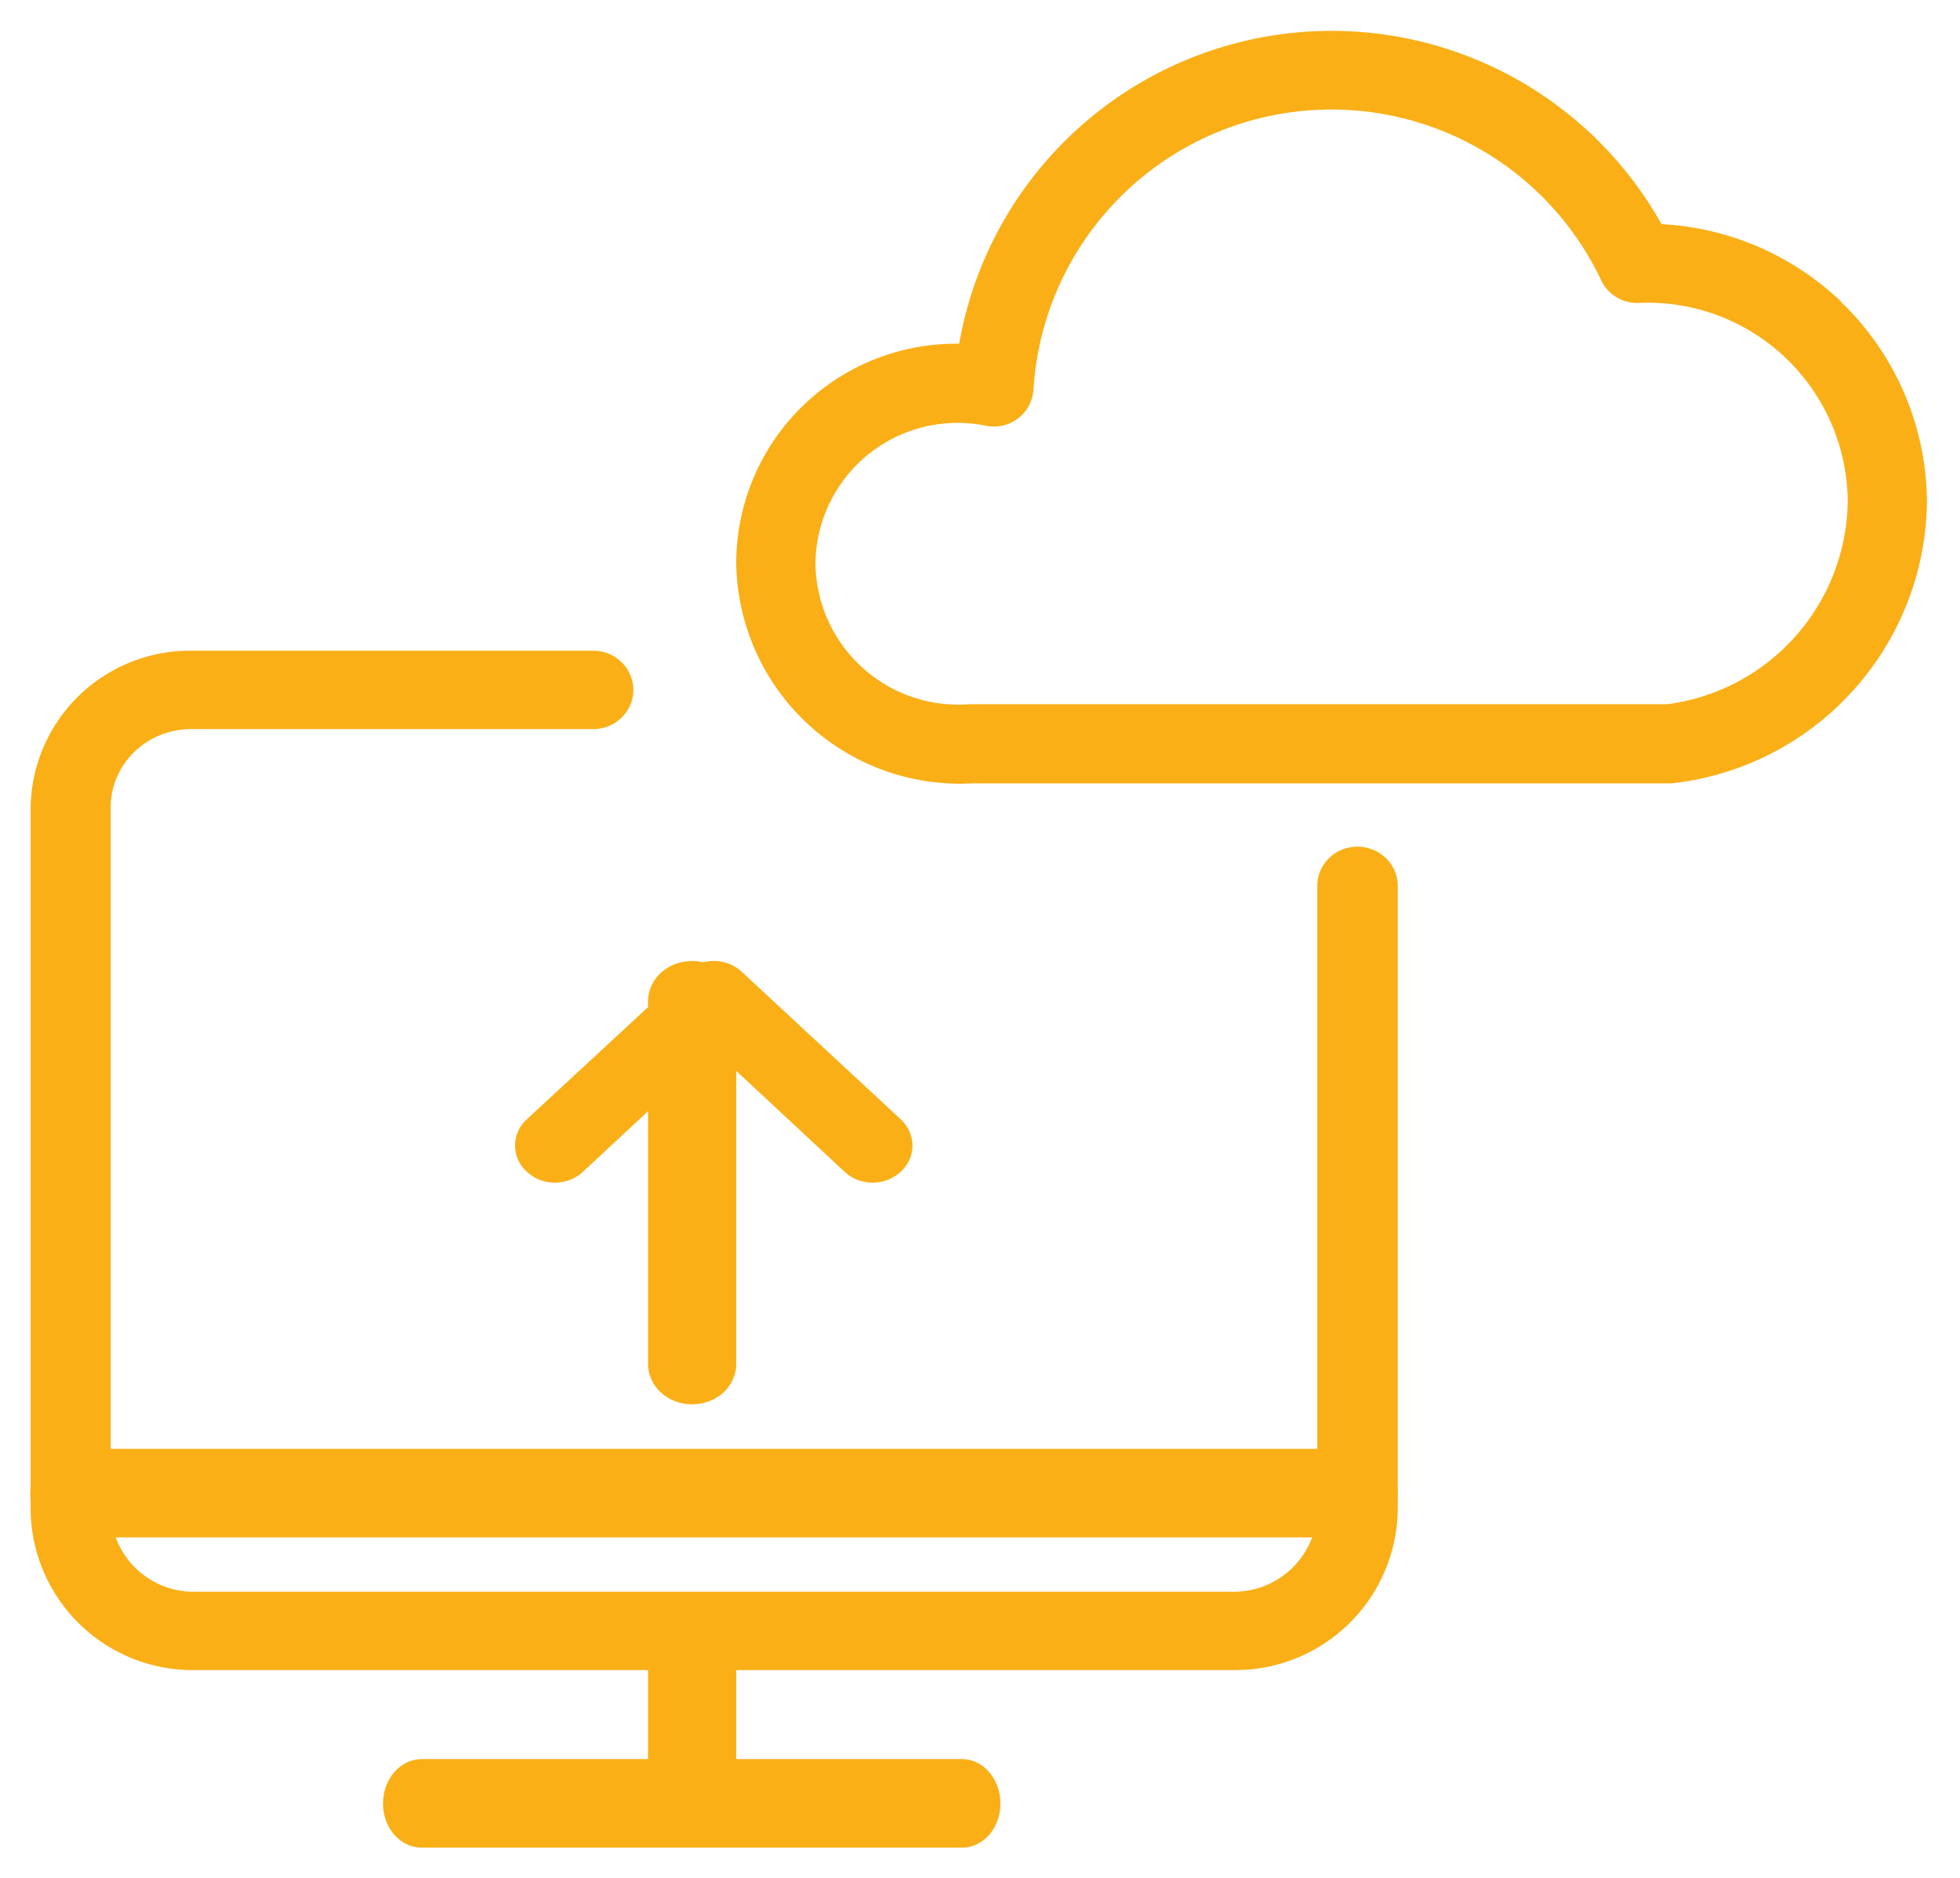
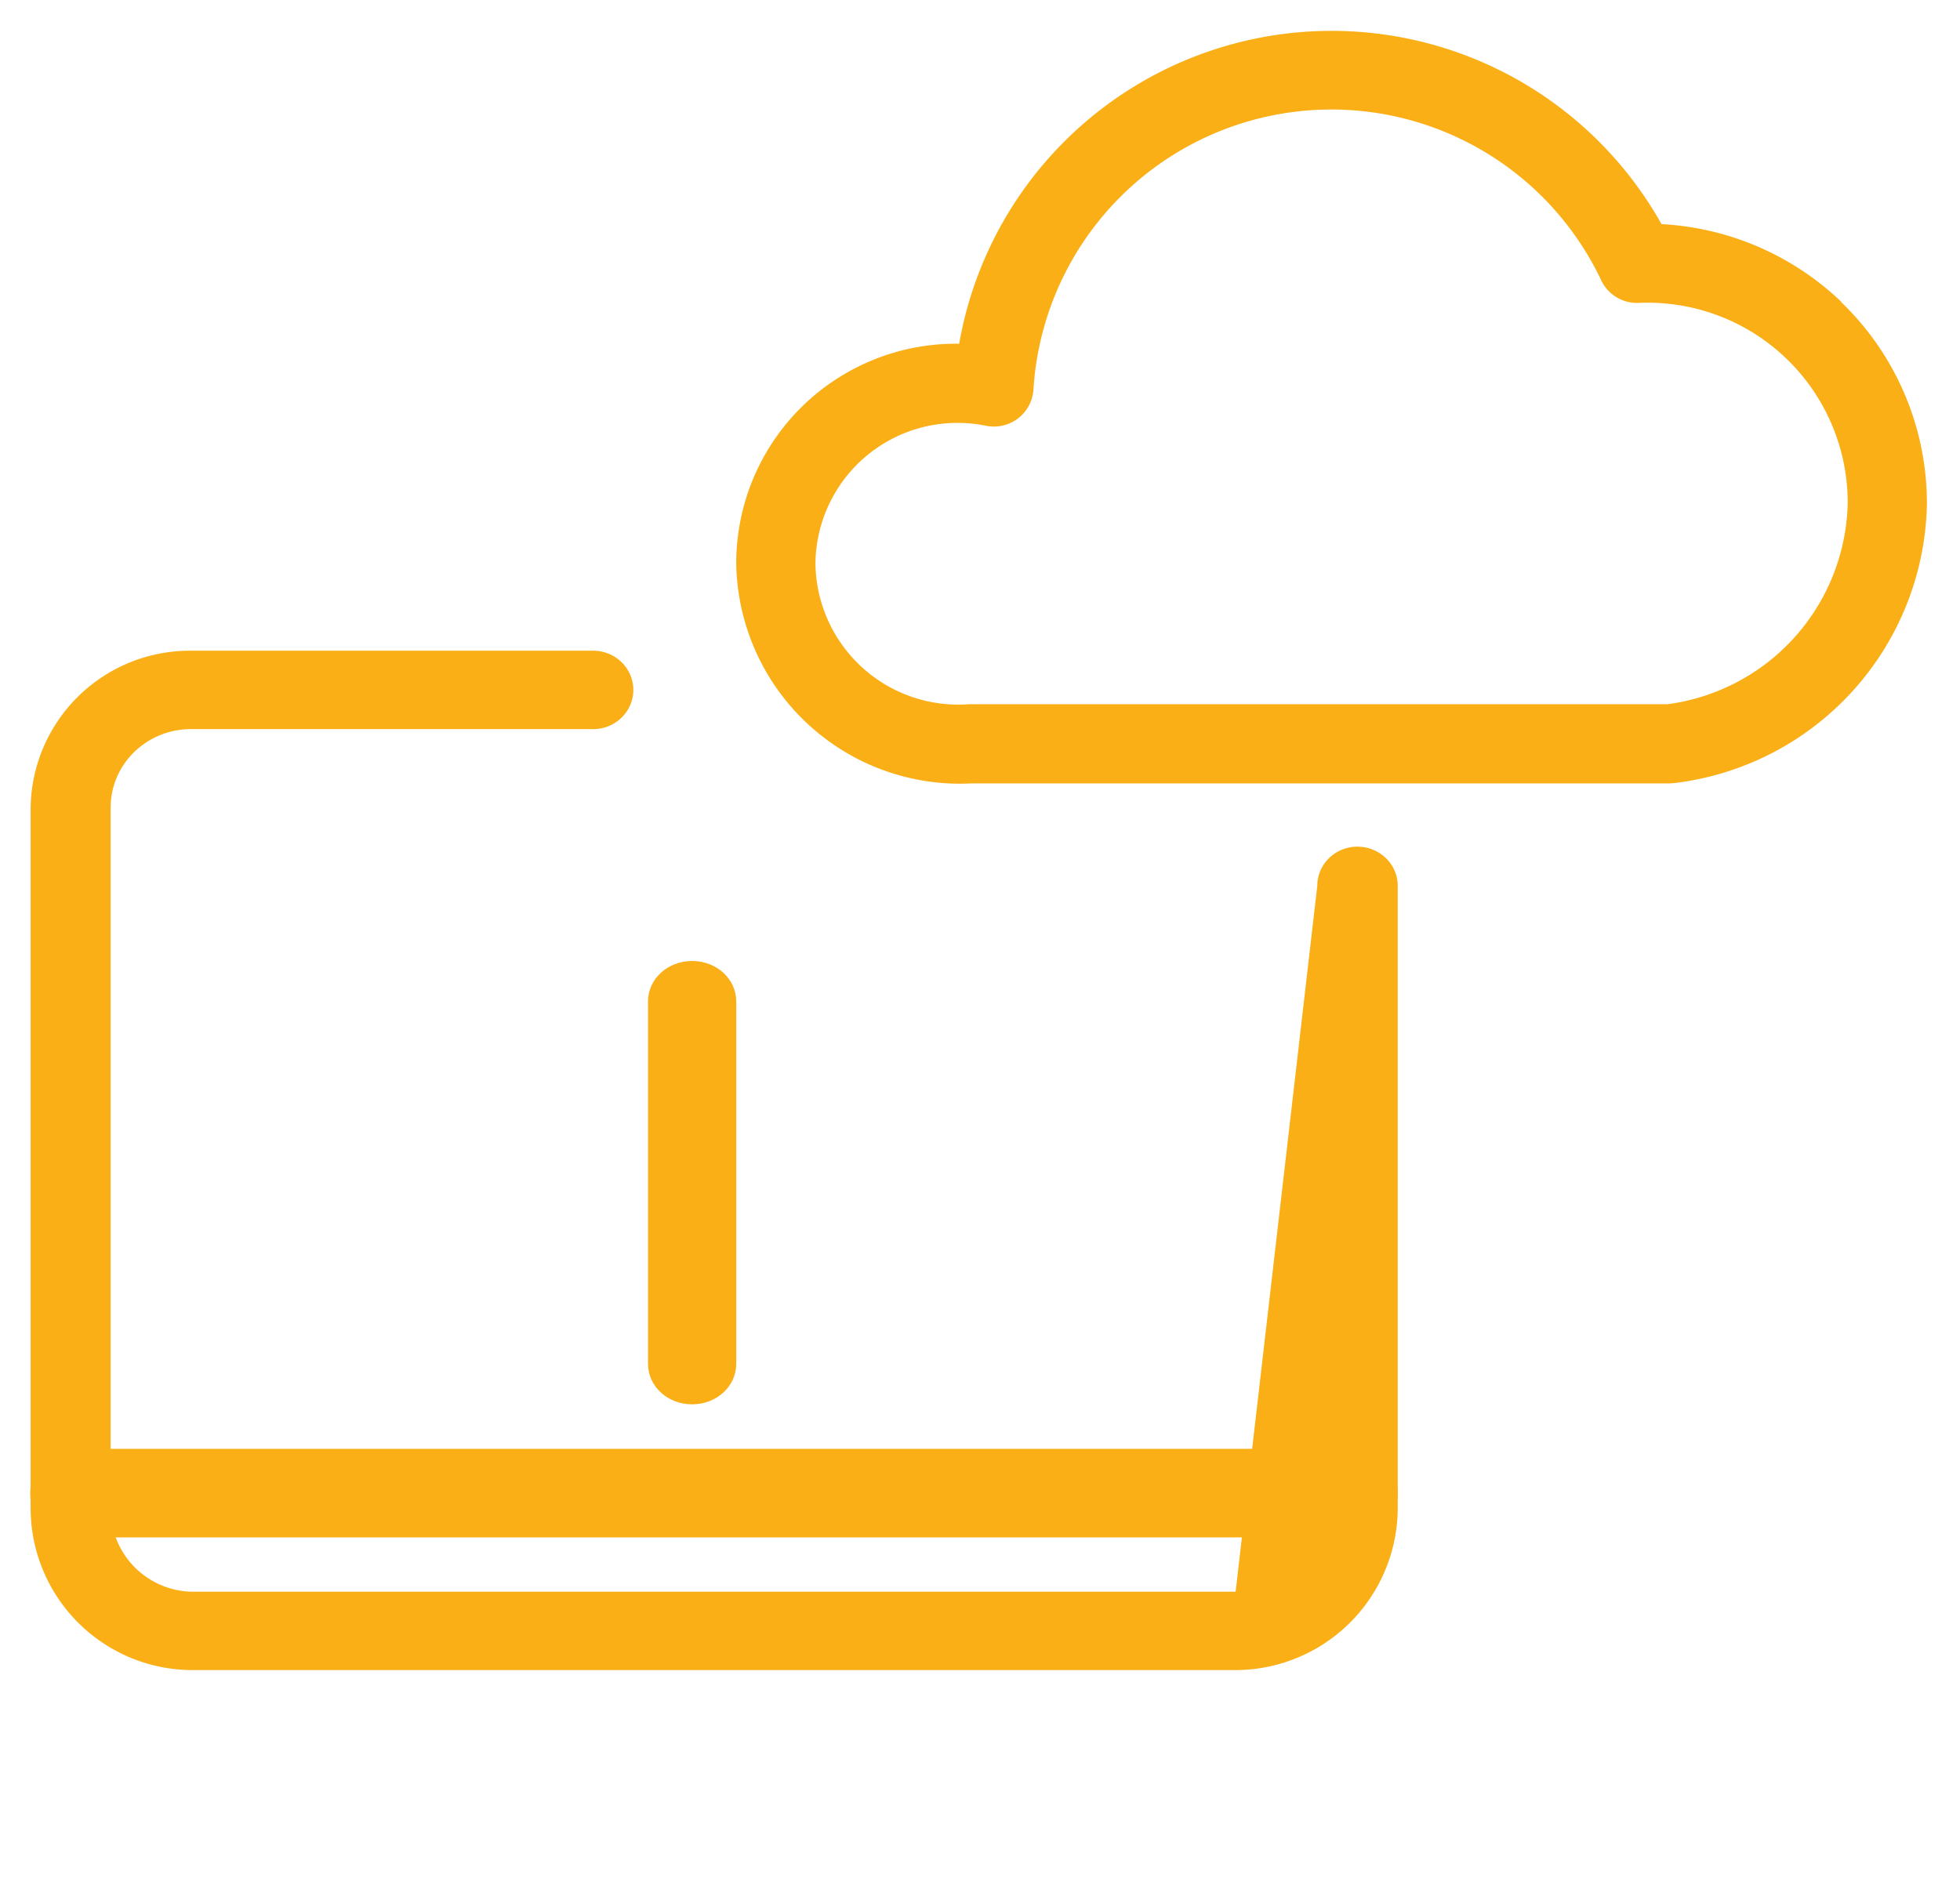
<svg xmlns="http://www.w3.org/2000/svg" xmlns:xlink="http://www.w3.org/1999/xlink" width="48" height="46" viewBox="0 0 48 46">
  <defs>
-     <path id="7alaa" d="M453.33 2519.26c-.53 0-.95-.48-.95-1.08 0-.6.42-1.09.95-1.09h13.23c.52 0 .94.49.94 1.09 0 .6-.42 1.08-.94 1.08z" />
-     <path id="7alab" d="M458.87 2514.73c0-.5.48-.9 1.08-.9.6 0 1.08.4 1.08.9v3.62c0 .5-.48.9-1.08.9-.6 0-1.08-.4-1.08-.9z" />
    <path id="7alac" d="M444.72 2511.66c-.54 0-.98-.48-.98-1.08 0-.6.44-1.09.98-1.09h31.52c.55 0 .99.49.99 1.09 0 .6-.44 1.08-.99 1.08z" />
    <path id="7alad" d="M488.25 2486.32a4.9 4.9 0 0 0-5.12-4.9.97.97 0 0 1-.92-.56 7.31 7.31 0 0 0-13.9 2.67.97.97 0 0 1-1.16.9 3.48 3.48 0 0 0-4.18 3.36 3.5 3.5 0 0 0 3.77 3.46h17.1a5.08 5.08 0 0 0 4.41-4.93zm-.16-4.92a6.84 6.84 0 0 1 2.1 4.95 7.02 7.02 0 0 1-6.17 6.83l-.12.01h-17.11a5.48 5.48 0 0 1-5.76-5.39 5.38 5.38 0 0 1 5.46-5.38 9.26 9.26 0 0 1 17.2-2.93 6.9 6.9 0 0 1 4.4 1.9z" />
-     <path id="7alae" d="M475.26 2495.7c0-.53.44-.96.98-.96.55 0 .99.43.99.96v15.17a3.98 3.98 0 0 1-3.94 4.04h-25.64a3.97 3.97 0 0 1-3.9-4v-17.13a3.9 3.9 0 0 1 3.93-3.84h9.85c.54 0 .98.43.98.96s-.44.96-.98.96h-9.85c-1.09 0-1.97.86-1.97 1.92v17.15a2.03 2.03 0 0 0 1.97 2.06h25.58a2.04 2.04 0 0 0 2-2.09z" />
+     <path id="7alae" d="M475.26 2495.7c0-.53.44-.96.98-.96.55 0 .99.43.99.96v15.17a3.98 3.98 0 0 1-3.94 4.04h-25.64a3.97 3.97 0 0 1-3.9-4v-17.13a3.9 3.9 0 0 1 3.93-3.84h9.85c.54 0 .98.43.98.96s-.44.96-.98.96h-9.85c-1.09 0-1.97.86-1.97 1.92v17.15a2.03 2.03 0 0 0 1.97 2.06h25.58z" />
    <path id="7alaf" d="M458.87 2498.53c0-.55.48-.99 1.08-.99.6 0 1.08.44 1.08.99v8.88c0 .55-.48.99-1.08.99-.6 0-1.08-.44-1.08-.99z" />
-     <path id="7alag" d="M457.28 2502.7c-.38.36-1 .36-1.38 0a.86.86 0 0 1 0-1.28l3.9-3.61c.37-.36.99-.36 1.37 0l3.89 3.61c.38.36.38.93 0 1.28-.38.36-1 .36-1.38 0l-3.2-2.98z" />
  </defs>
  <g>
    <g clip-path="url(#clip-A5AB3335-F6C2-4F99-9AA6-899E2ECFA5AA)" transform="translate(-443 -2474)">
      <g>
        <use fill="#faaf17" xlink:href="#7alaa" />
      </g>
      <g>
        <use fill="#faaf17" xlink:href="#7alab" />
      </g>
      <g>
        <use fill="#faaf17" xlink:href="#7alac" />
      </g>
      <g>
        <use fill="#faaf17" xlink:href="#7alad" />
      </g>
      <g>
        <use fill="#faaf17" xlink:href="#7alae" />
      </g>
      <g>
        <use fill="#faaf17" xlink:href="#7alaf" />
      </g>
      <g>
        <use fill="#faaf17" xlink:href="#7alag" />
      </g>
    </g>
  </g>
</svg>